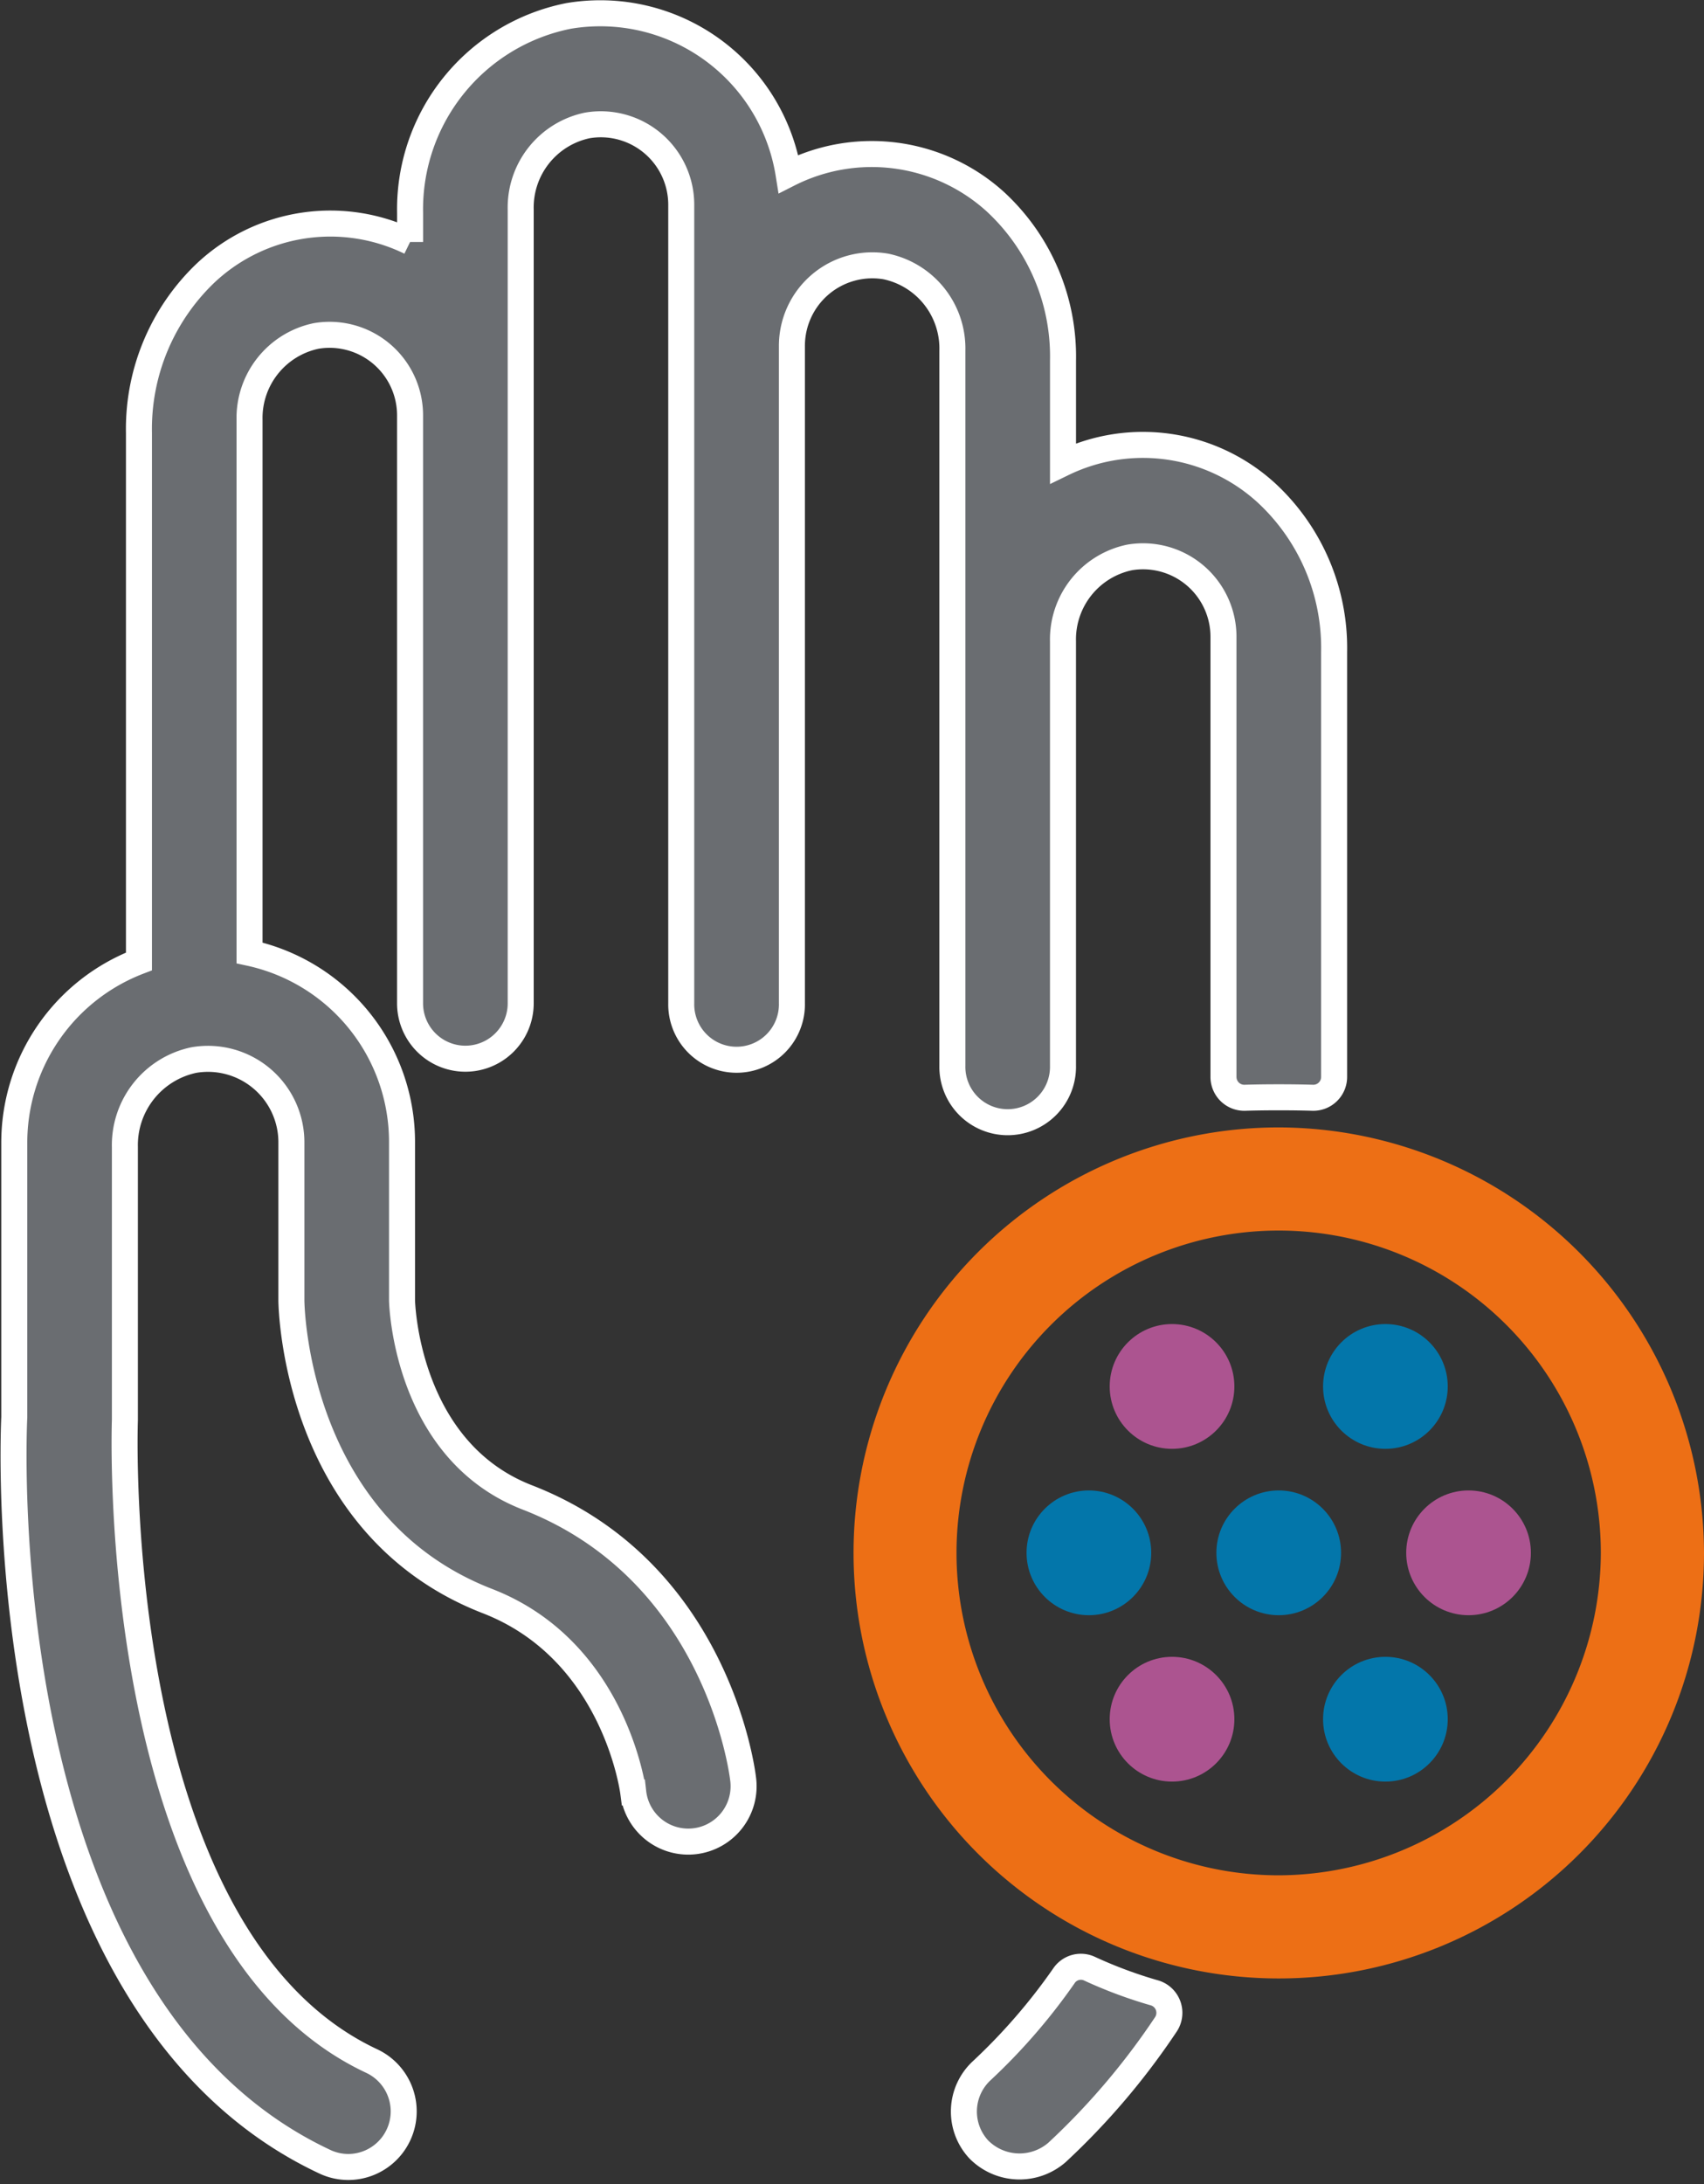
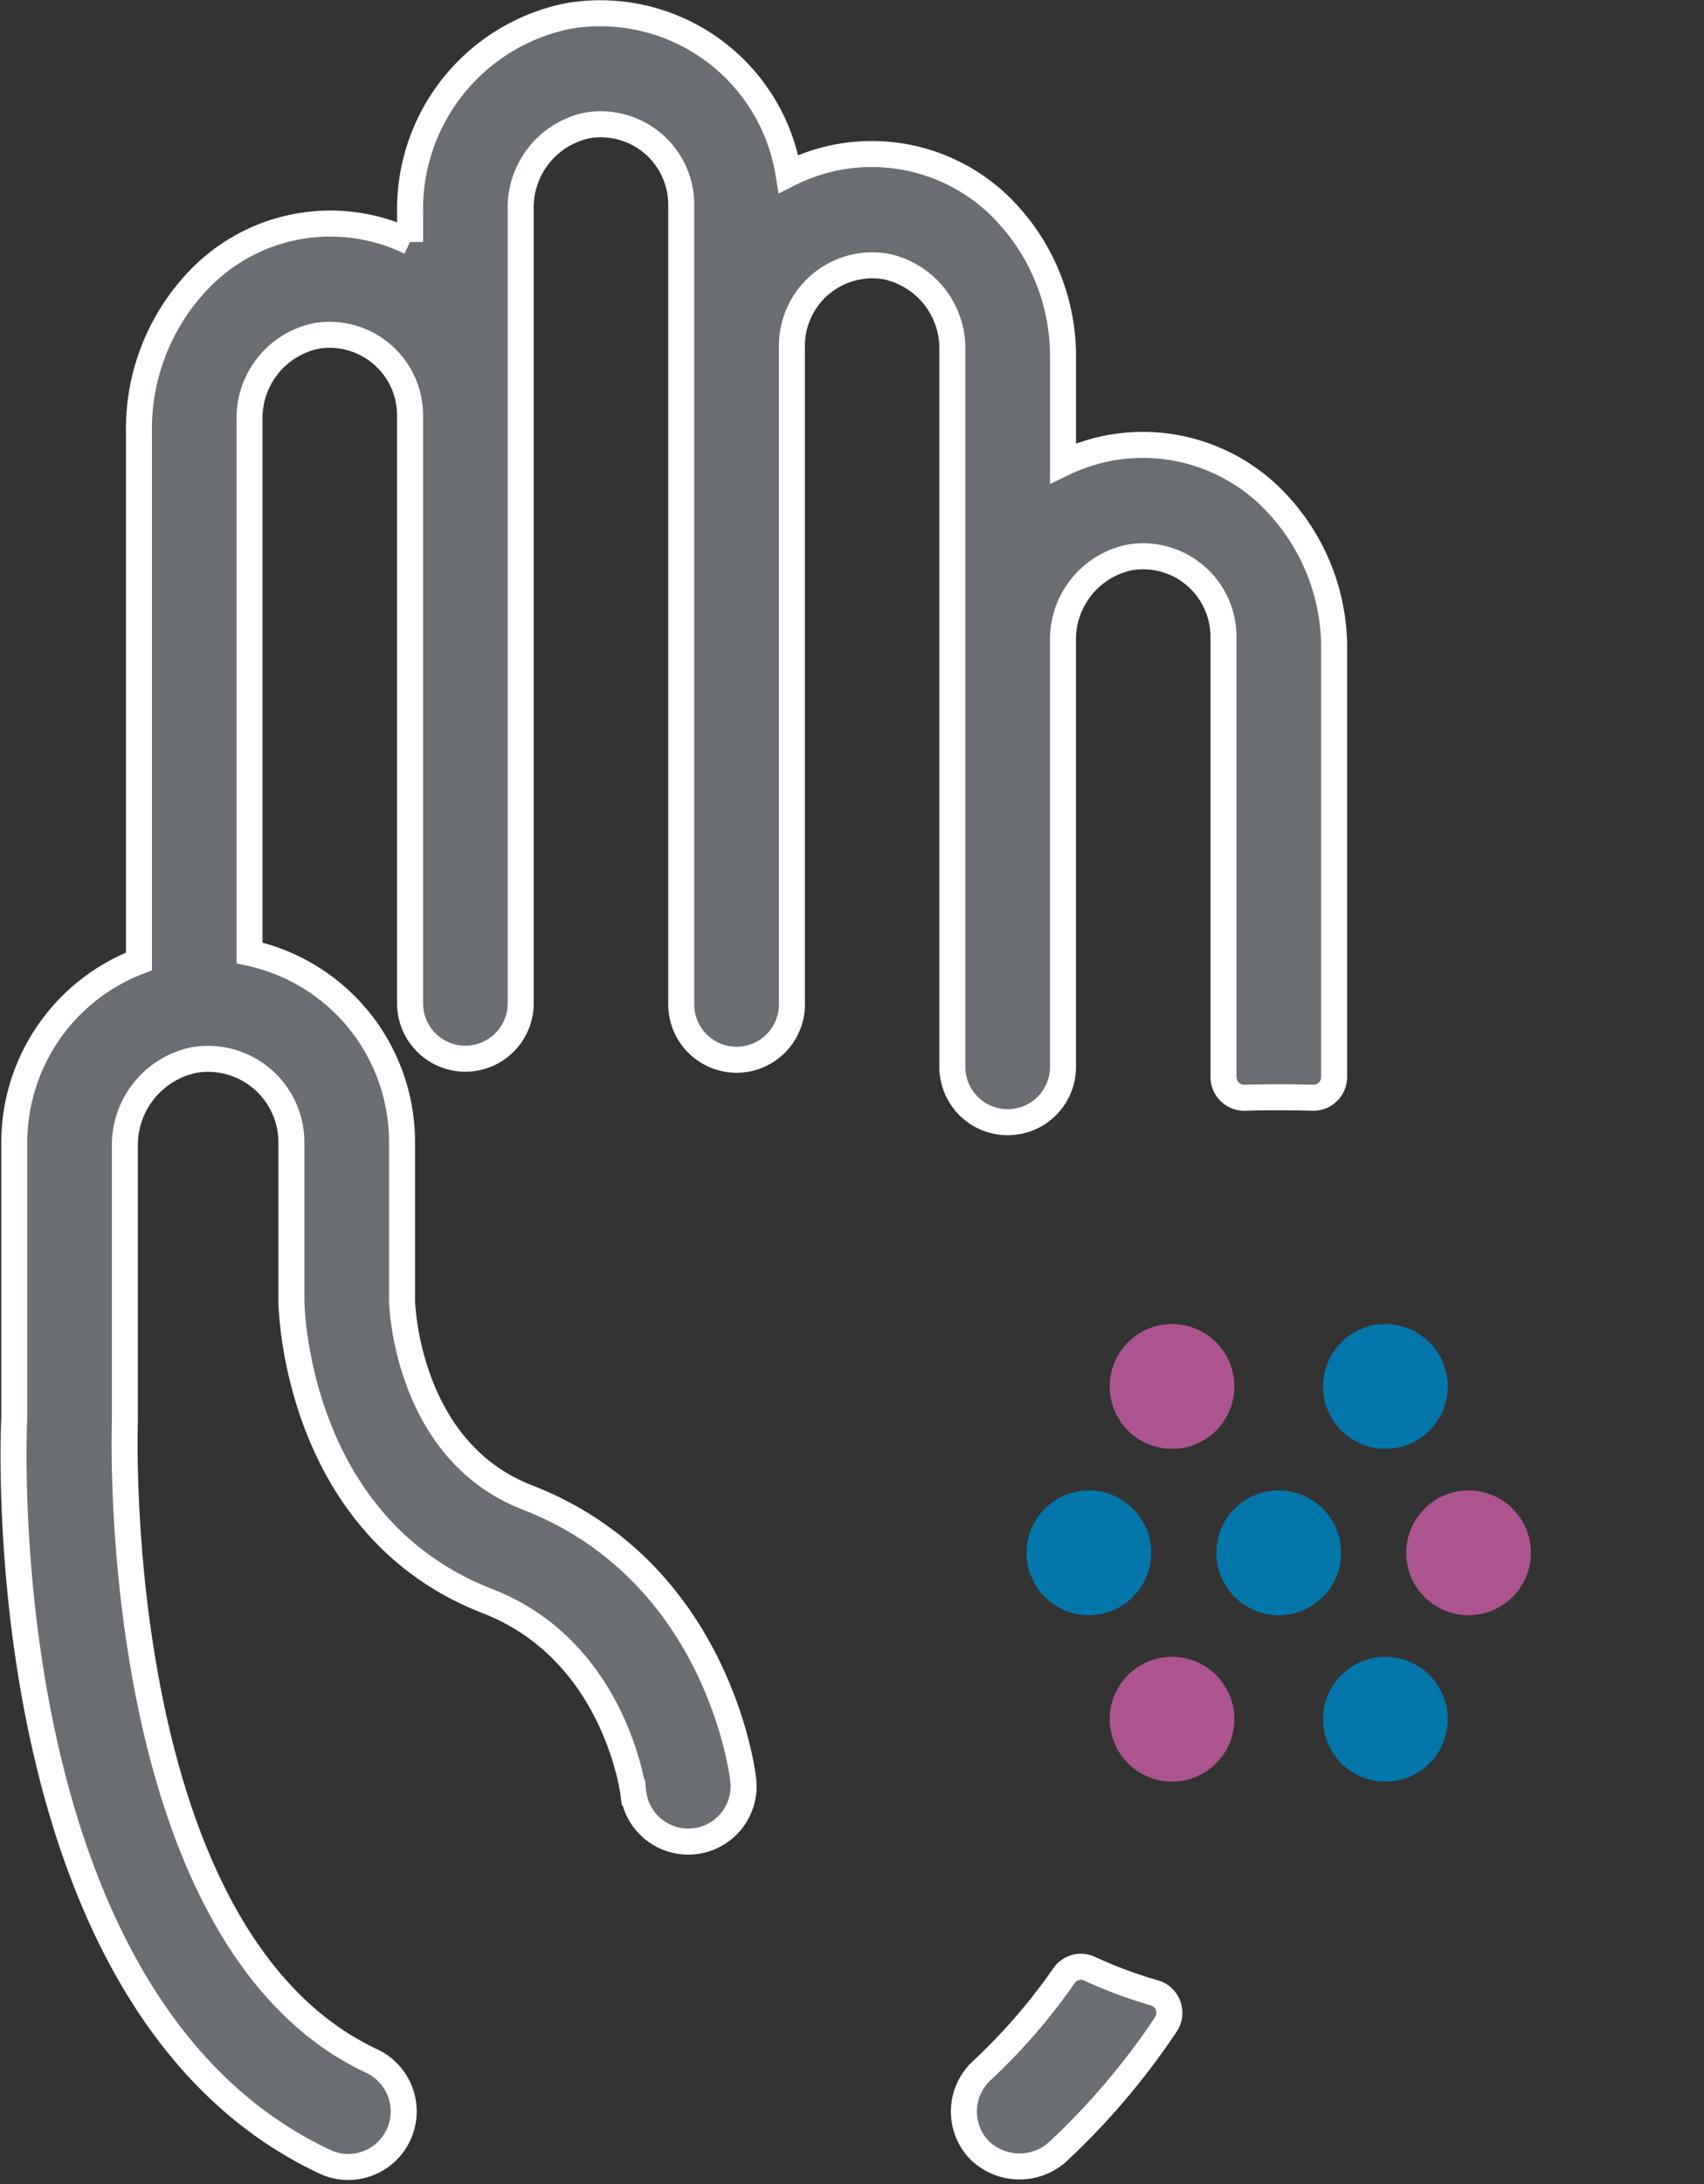
<svg xmlns="http://www.w3.org/2000/svg" width="65.519" height="83.923" viewBox="0 0 65.519 83.923">
  <rect x="0" y="0" width="65.519" height="83.923" fill="#333333" stroke="none" />
  <g id="hand-icon" transform="translate(-231.481 -3117.117)">
    <g id="Group_5864" data-name="Group 5864" transform="translate(232 3117.627)">
      <g id="Group_5862" data-name="Group 5862" transform="translate(38.952 50.365)">
        <g id="Group_5855" data-name="Group 5855" transform="translate(3.197)">
          <g id="_Grid_Repeat_" data-name="&lt;Grid Repeat&gt;">
            <circle id="Ellipse_3238" data-name="Ellipse 3238" cx="2.397" cy="2.397" r="2.397" fill="#ac5490" />
          </g>
        </g>
        <g id="Group_5856" data-name="Group 5856" transform="translate(3.197 12.786)">
          <g id="_Grid_Repeat_2" data-name="&lt;Grid Repeat&gt;">
            <circle id="Ellipse_3239" data-name="Ellipse 3239" cx="2.397" cy="2.397" r="2.397" fill="#ac5490" />
          </g>
        </g>
        <g id="Group_5857" data-name="Group 5857" transform="translate(11.401)">
          <g id="_Grid_Repeat_3" data-name="&lt;Grid Repeat&gt;">
            <circle id="Ellipse_3240" data-name="Ellipse 3240" cx="2.397" cy="2.397" r="2.397" fill="#0376aa" />
          </g>
        </g>
        <g id="Group_5858" data-name="Group 5858" transform="translate(14.598 6.393)">
          <g id="_Grid_Repeat_4" data-name="&lt;Grid Repeat&gt;">
            <circle id="Ellipse_3241" data-name="Ellipse 3241" cx="2.397" cy="2.397" r="2.397" fill="#ac5490" />
          </g>
        </g>
        <g id="Group_5859" data-name="Group 5859" transform="translate(11.401 12.786)">
          <g id="_Grid_Repeat_5" data-name="&lt;Grid Repeat&gt;">
            <circle id="Ellipse_3242" data-name="Ellipse 3242" cx="2.397" cy="2.397" r="2.397" fill="#0376aa" />
          </g>
        </g>
        <g id="Group_5860" data-name="Group 5860" transform="translate(7.299 6.393)">
          <g id="_Grid_Repeat_6" data-name="&lt;Grid Repeat&gt;">
            <circle id="Ellipse_3243" data-name="Ellipse 3243" cx="2.397" cy="2.397" r="2.397" fill="#0376aa" />
          </g>
        </g>
        <g id="Group_5861" data-name="Group 5861" transform="translate(0 6.393)">
          <g id="_Grid_Repeat_7" data-name="&lt;Grid Repeat&gt;">
            <circle id="Ellipse_3244" data-name="Ellipse 3244" cx="2.397" cy="2.397" r="2.397" fill="#0376aa" />
          </g>
        </g>
      </g>
      <g id="Group_5863" data-name="Group 5863" transform="translate(0 0)">
        <path id="Path_6140" data-name="Path 6140" d="M534.367,429.38a.785.785,0,0,0-.981.26,22.74,22.74,0,0,1-3.167,3.656,2.139,2.139,0,0,0-.123,3.018,2.2,2.2,0,0,0,3.017.123,27.618,27.618,0,0,0,4.193-4.931.8.8,0,0,0-.477-1.208A17.431,17.431,0,0,1,534.367,429.38Z" transform="translate(-492.989 -354.244)" fill="#6a6d71" stroke="#fff" stroke-width="1" />
        <path id="Path_6141" data-name="Path 6141" d="M531.825,373.188v27.478a2.127,2.127,0,1,0,4.253,0v-16.3a3.217,3.217,0,0,1,2.564-3.228,3.093,3.093,0,0,1,3.607,3.053V401.1a.8.8,0,0,0,.823.8c.77-.024,1.838-.024,2.609,0a.8.8,0,0,0,.822-.8v-16.33a8.115,8.115,0,0,0-2.591-6.1,7.036,7.036,0,0,0-7.833-1.149v-3.946a8.092,8.092,0,0,0-2.611-6.113,7.077,7.077,0,0,0-7.942-1.059,7.331,7.331,0,0,0-8.452-6.072,7.57,7.57,0,0,0-6.1,7.56v1.127a7,7,0,0,0-7.852,1.183,8.275,8.275,0,0,0-2.573,6.16v20.3a7.456,7.456,0,0,0-4.794,6.956v10.554c-.051,1.078-.891,22.6,11.946,28.612a2.119,2.119,0,0,0,.9.2h0a2.136,2.136,0,0,0,.9-4.069c-10.181-4.764-9.5-24.433-9.493-24.631l0-10.484a3.339,3.339,0,0,1,2.661-3.35,3.208,3.208,0,0,1,3.741,3.169V409.7c.005.36.2,8.692,7.538,11.539,4.828,1.872,5.578,7.131,5.607,7.353a2.128,2.128,0,1,0,4.221-.541c-.039-.322-1.03-7.977-8.295-10.795-4.688-1.819-4.816-7.517-4.817-7.574v-6.059a7.432,7.432,0,0,0-5.863-7.289V375.859a3.221,3.221,0,0,1,2.565-3.231,3.094,3.094,0,0,1,3.607,3.055v22.589a2.127,2.127,0,1,0,4.254,0v-30.5a3.222,3.222,0,0,1,2.562-3.233A3.093,3.093,0,0,1,521.4,367.6v30.665a2.128,2.128,0,1,0,4.255,0V373.01a3.094,3.094,0,0,1,3.61-3.052A3.219,3.219,0,0,1,531.825,373.188Z" transform="translate(-495.725 -360.23)" fill="#6a6d71" stroke="#fff" stroke-width="1" />
      </g>
-       <path id="Path_6142" data-name="Path 6142" d="M541.973,399.62a16.35,16.35,0,1,0,16.354,16.348A16.392,16.392,0,0,0,541.973,399.62Zm0,28.737a12.387,12.387,0,1,1,12.387-12.389A12.422,12.422,0,0,1,541.976,428.357Z" transform="translate(-493.327 -356.811)" fill="#ed6f15" />
    </g>
  </g>
</svg>